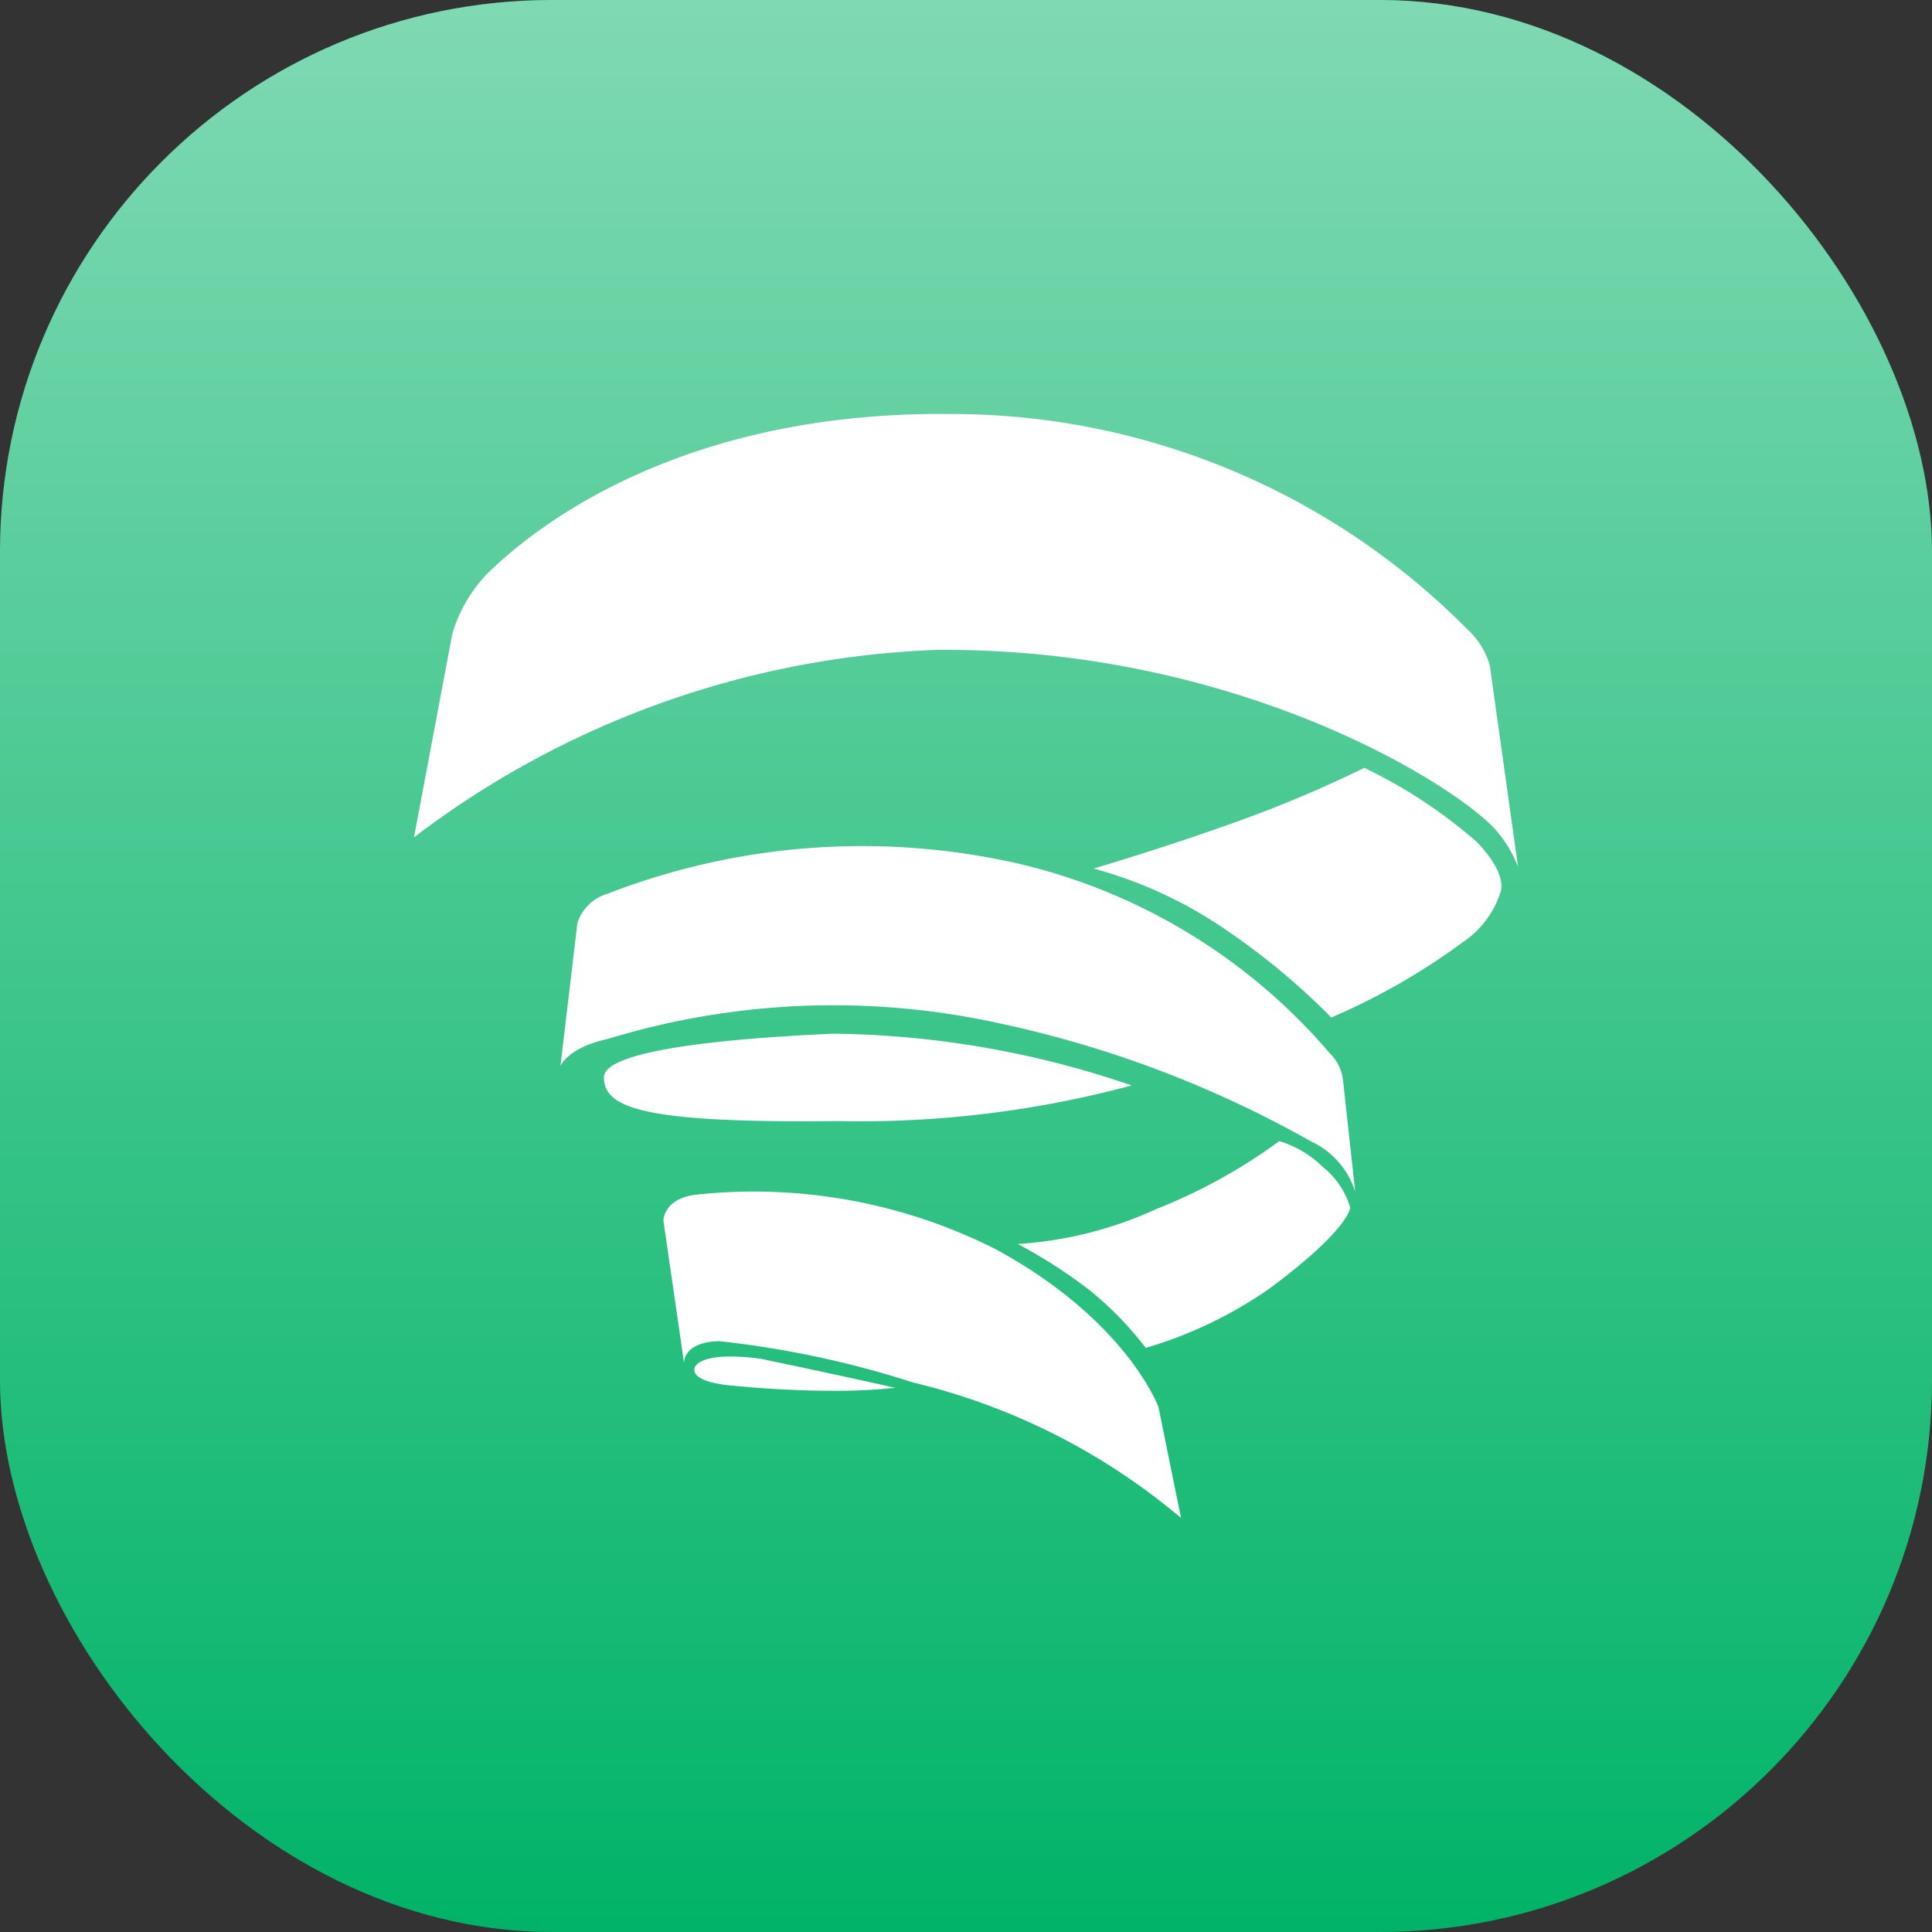
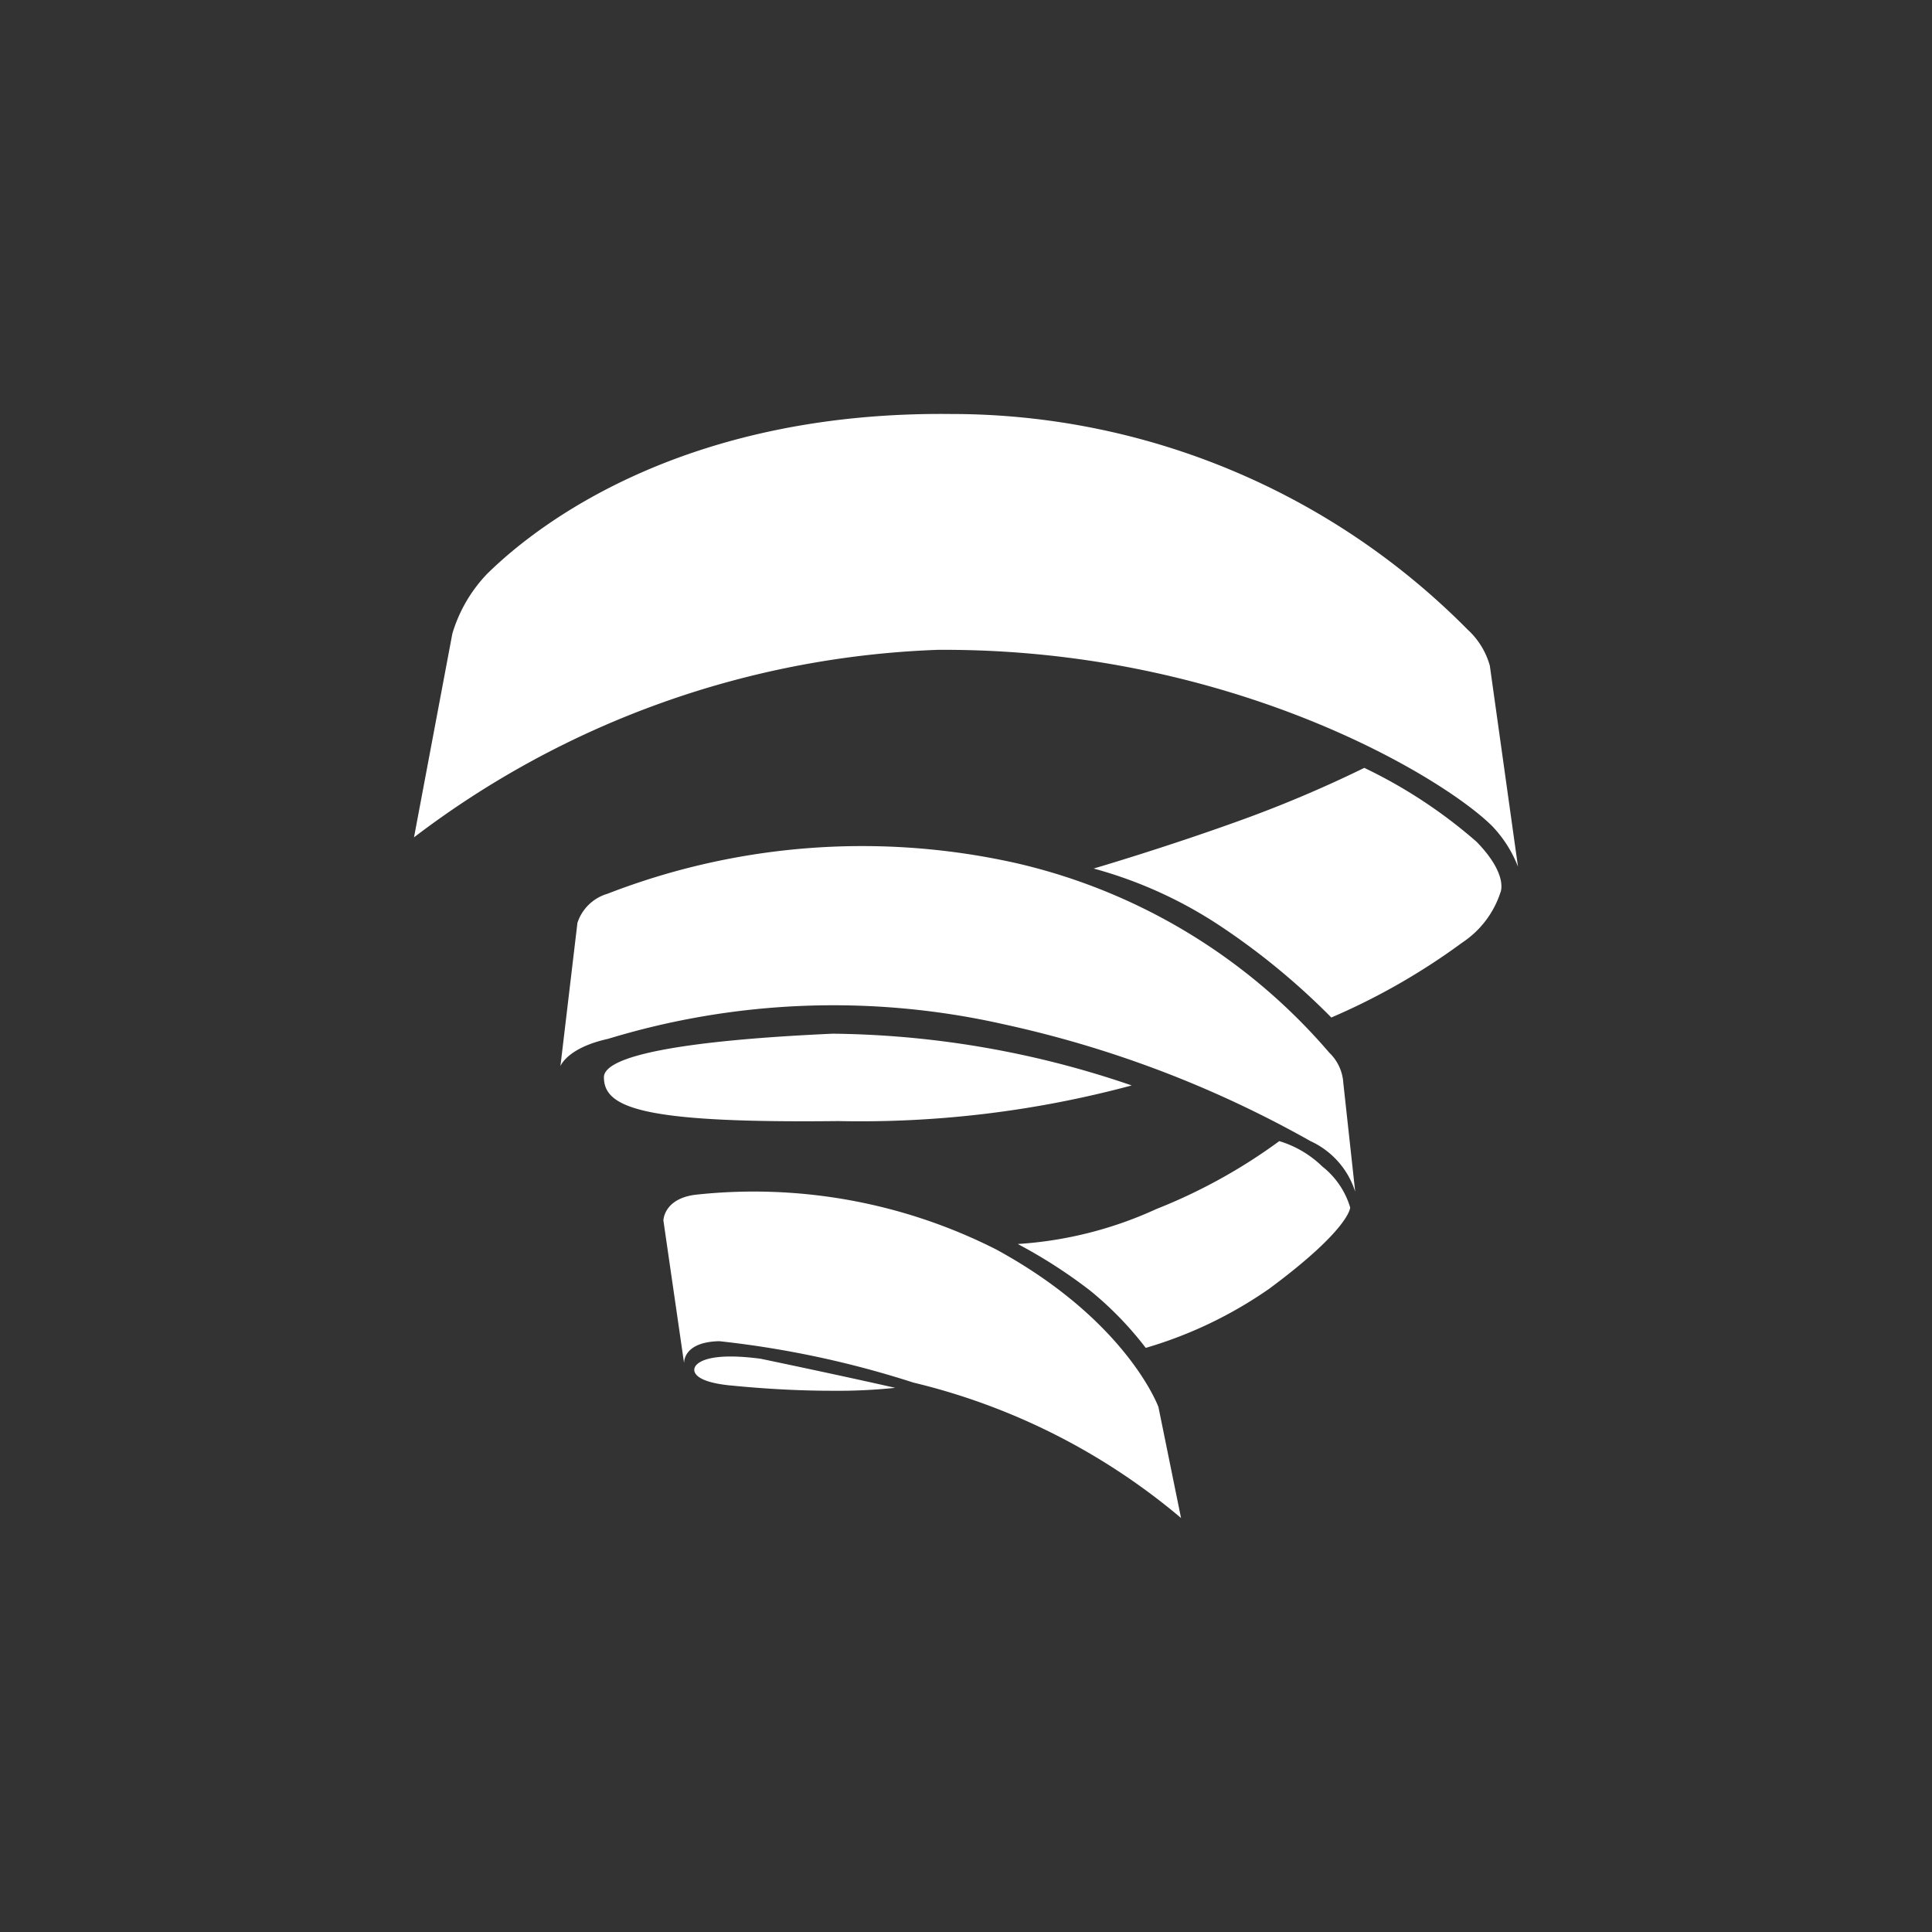
<svg xmlns="http://www.w3.org/2000/svg" id="编组_3" data-name="编组 3" width="56" height="56" viewBox="0 0 56 56">
  <rect x="0" y="0" width="56" height="56" fill="#333333" stroke="none" />
  <defs>
    <linearGradient id="linear-gradient" x1="0.5" x2="0.5" y2="1" gradientUnits="objectBoundingBox">
      <stop offset="0" stop-color="#fff" stop-opacity="0.502" />
      <stop offset="1" stop-color="#fff" stop-opacity="0" />
    </linearGradient>
  </defs>
  <g id="矩形">
-     <rect id="矩形-2" data-name="矩形" width="56" height="56" rx="16" fill="#00b367" />
-     <rect id="矩形-3" data-name="矩形" width="56" height="56" rx="16" fill="url(#linear-gradient)" style="mix-blend-mode: overlay;isolation: isolate" />
-   </g>
+     </g>
  <g id="编组" transform="translate(12 12)">
    <path id="形状" d="M14.476,28.075a28.17,28.17,0,0,0-5.626-1.2c-1.073.023-1.021.641-1.021.641l-.6-4.139s.006-.624.914-.745a15.544,15.544,0,0,1,8.726,1.581c3.8,2.068,4.709,4.57,4.709,4.57L22.233,32A18.812,18.812,0,0,0,14.476,28.075Zm-5.309.083c-1.233-.124-1.031-.514-1.031-.514s.1-.5,1.912-.26c2.586.541,3.9.843,3.9.843a16.175,16.175,0,0,1-1.847.085C11.333,28.311,10.341,28.275,9.167,28.157ZM19.6,25.41a14.646,14.646,0,0,0-2.1-1.352,11.33,11.33,0,0,0,4.018-1.014,15.888,15.888,0,0,0,3.563-1.968,3.044,3.044,0,0,1,1.244.733A2.377,2.377,0,0,1,27.136,23s0,.616-2.346,2.354a12.281,12.281,0,0,1-3.58,1.715A9.887,9.887,0,0,0,19.6,25.41Zm6.371-4.342a31.873,31.873,0,0,0-8.895-3.383,22.4,22.4,0,0,0-11.452.427c-1.193.263-1.38.792-1.38.792l.493-4.154a1.3,1.3,0,0,1,.869-.843,20.407,20.407,0,0,1,11.865-.885,16.947,16.947,0,0,1,9.059,5.491,1.321,1.321,0,0,1,.406.871l.345,3.157A2.416,2.416,0,0,0,25.968,21.068ZM5.505,19.224c0-.6,2.12-1.057,6.63-1.262a27.466,27.466,0,0,1,8.668,1.5A30.3,30.3,0,0,1,12.3,20.495q-.549.006-1.042.006C6.508,20.5,5.505,20.065,5.505,19.224ZM23.3,14.794a12.612,12.612,0,0,0-3.6-1.619s1.979-.578,4.145-1.357a35.862,35.862,0,0,0,3.7-1.561A14.365,14.365,0,0,1,30.8,12.4c.941.969.689,1.474.689,1.474a2.768,2.768,0,0,1-1.1,1.444,19.113,19.113,0,0,1-3.8,2.175A20.332,20.332,0,0,0,23.3,14.794Zm7.992-2.808c-1.323-1.368-7.523-5.206-16.113-5.15A26.6,26.6,0,0,0,0,12.271L1.112,6.365a4.269,4.269,0,0,1,1-1.724C3.788,2.988,8.065-.086,15.579,0A21.043,21.043,0,0,1,30.545,6.254a2.224,2.224,0,0,1,.638,1.039L32,13.123A3.536,3.536,0,0,0,31.29,11.986Z" fill="#fff" />
  </g>
</svg>